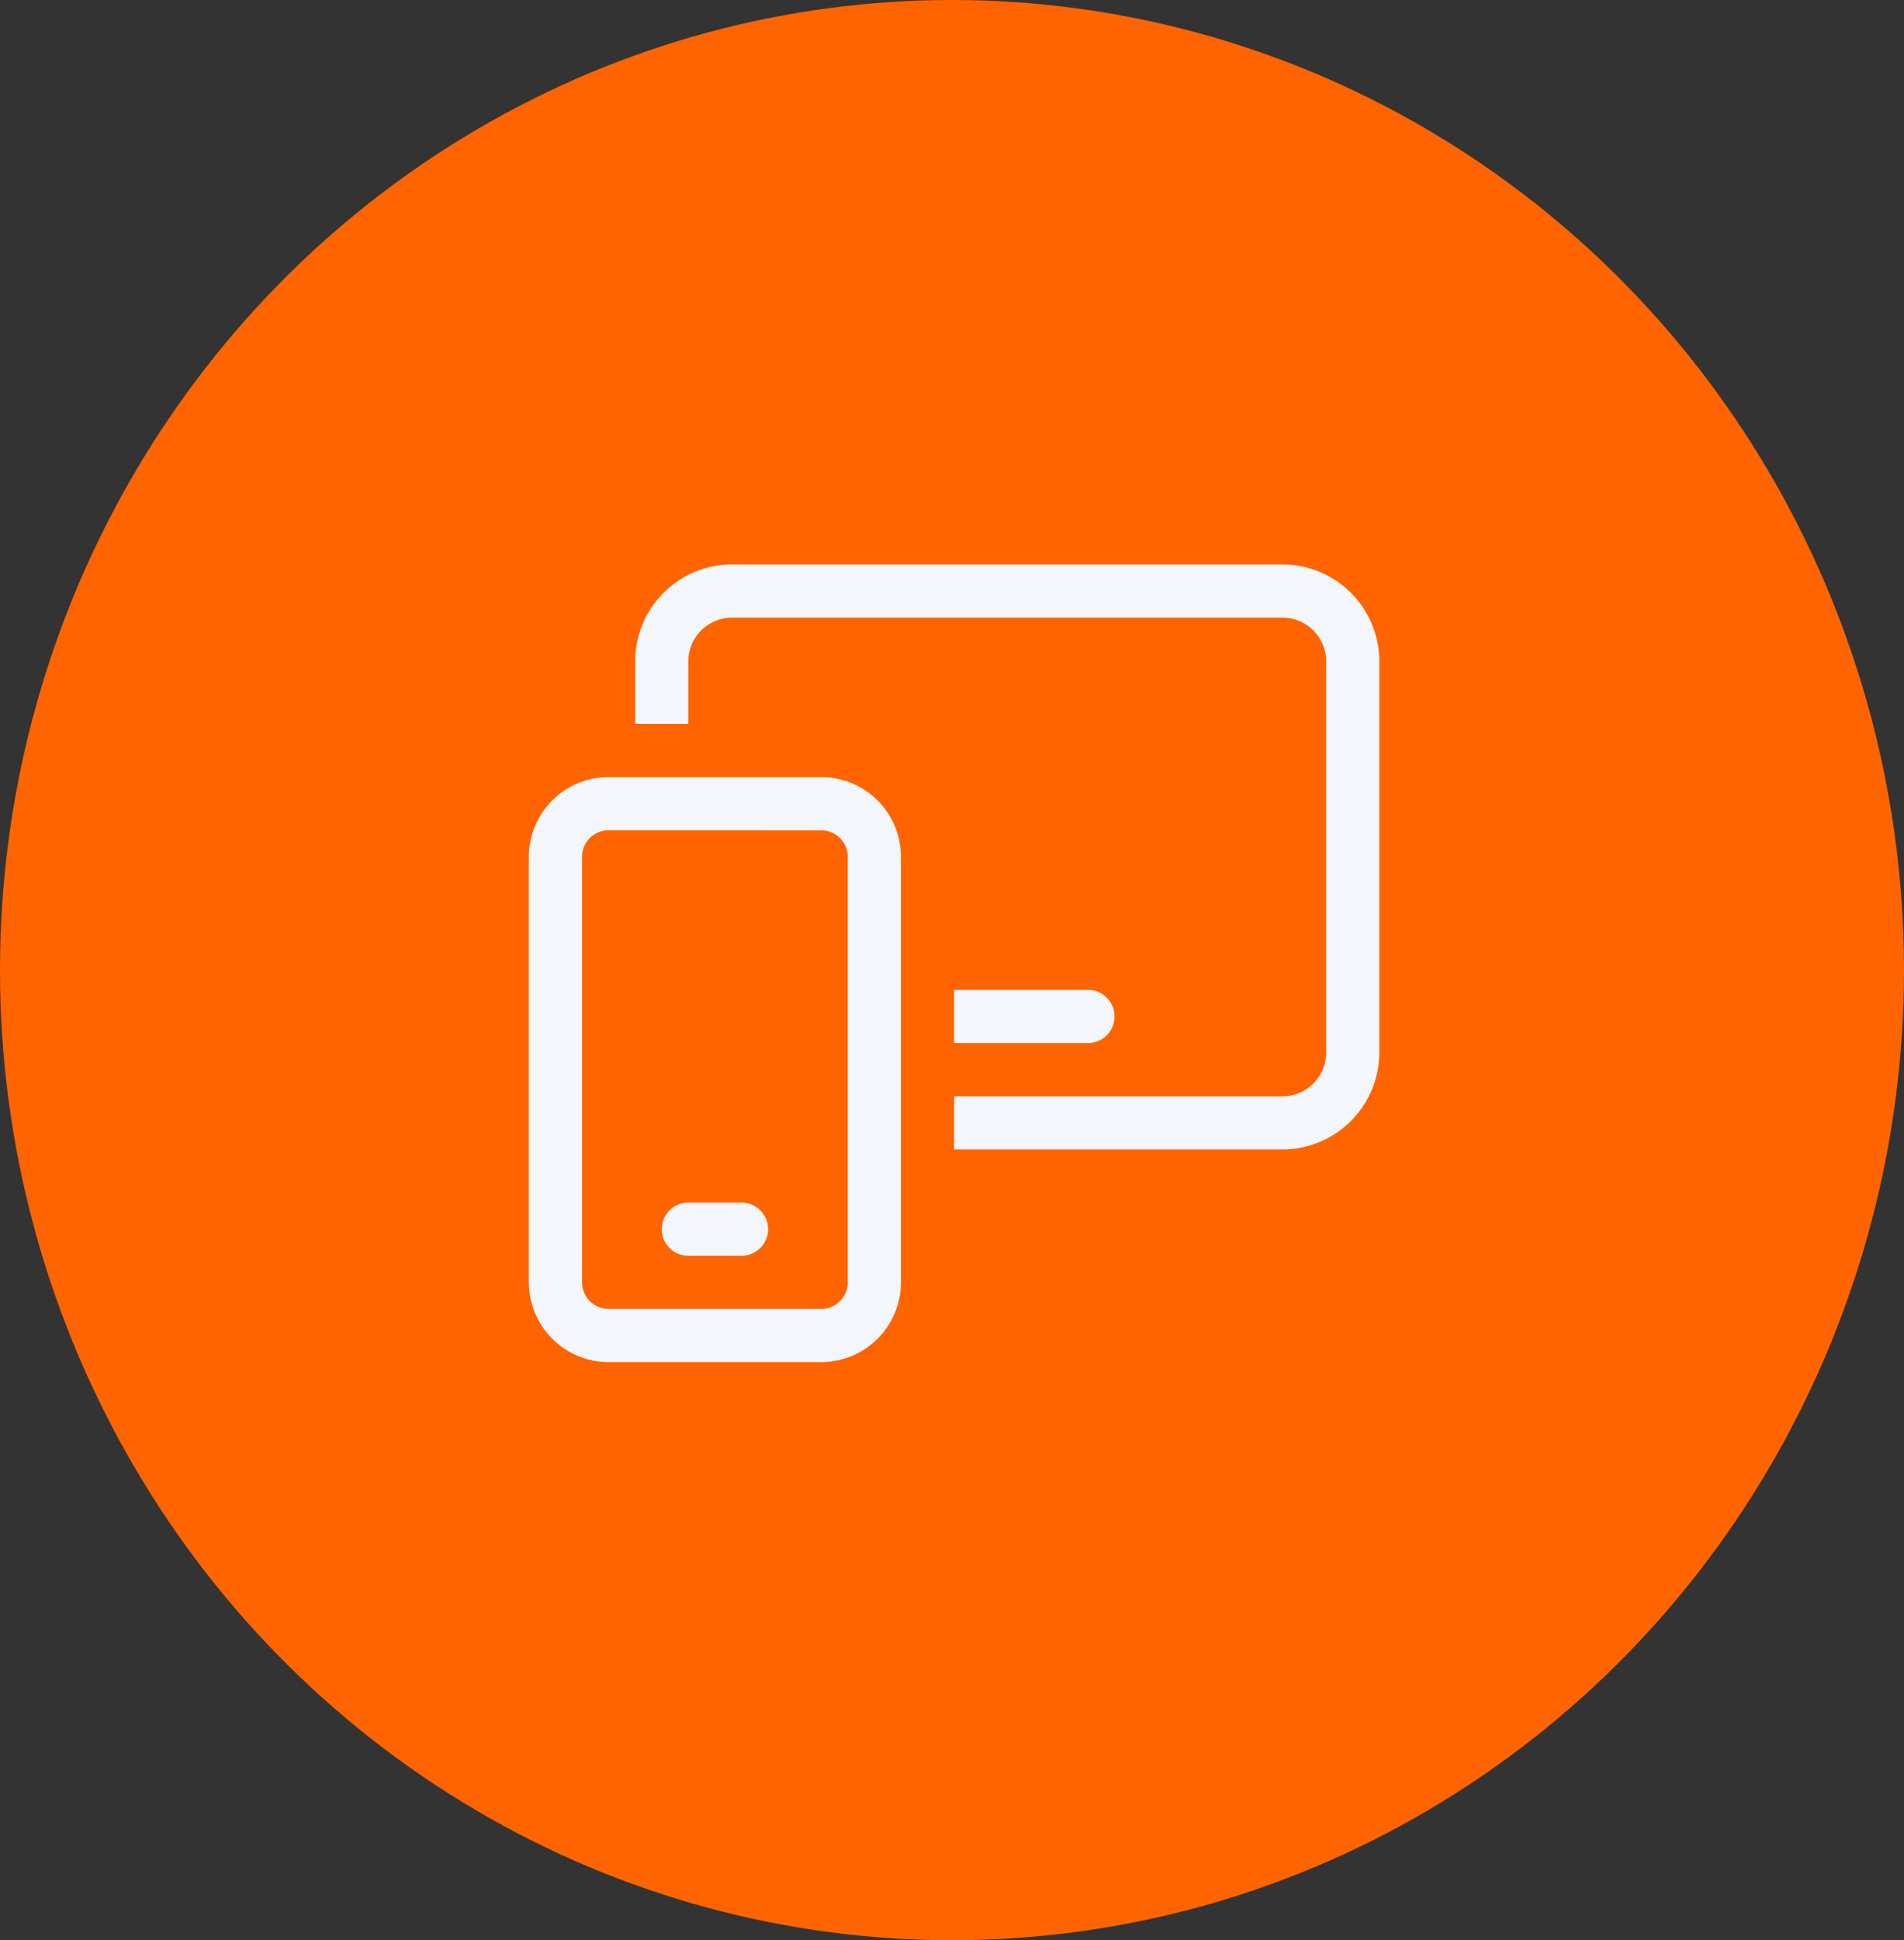
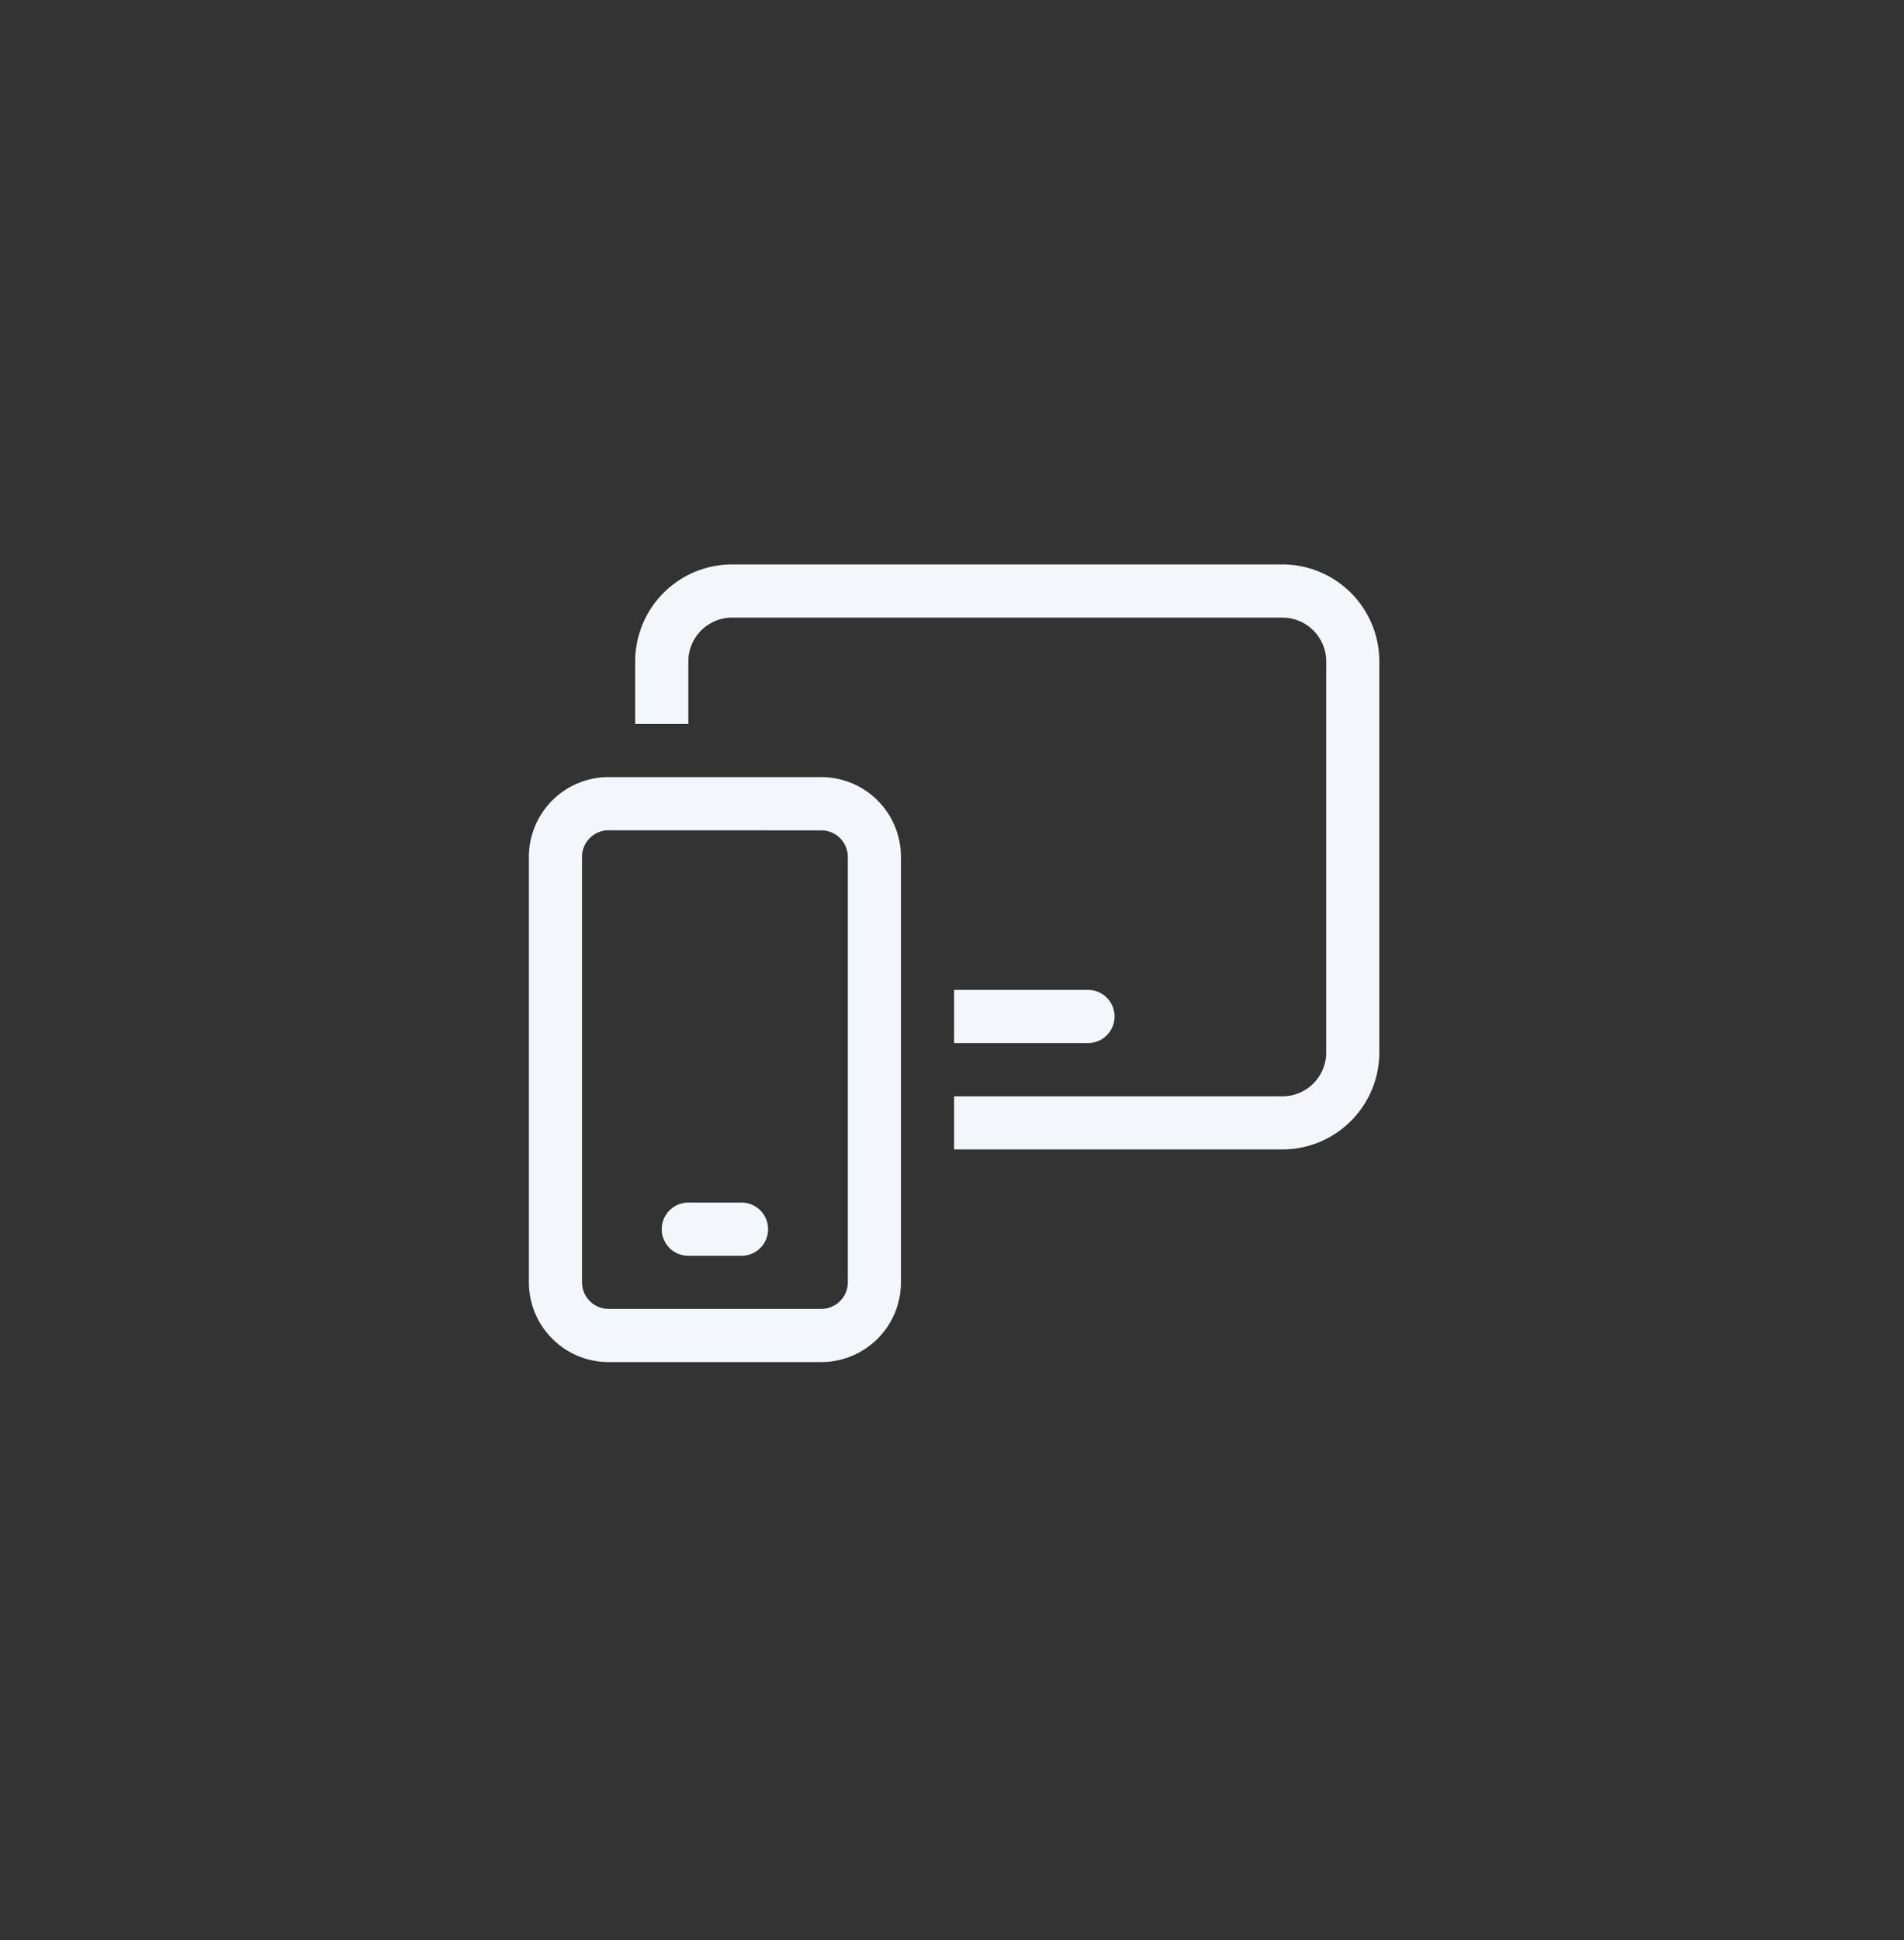
<svg xmlns="http://www.w3.org/2000/svg" width="54" height="55" viewBox="0 0 54 55">
  <rect x="0" y="0" width="54" height="55" fill="#333333" stroke="none" />
  <g id="Group_316" data-name="Group 316" transform="translate(-869 -4641)">
-     <ellipse id="Ellipse_19" data-name="Ellipse 19" cx="27" cy="27.5" rx="27" ry="27.5" transform="translate(869 4641)" fill="#ff6400" />
    <path id="mobility" d="M8.811,6.03A1.244,1.244,0,0,0,7.537,7.242v1.8H6.03v-1.8a2.751,2.751,0,0,1,2.781-2.72H24.353a2.751,2.751,0,0,1,2.781,2.72V18.385a2.751,2.751,0,0,1-2.781,2.72H15.075V19.6h9.279a1.244,1.244,0,0,0,1.274-1.212V7.242A1.244,1.244,0,0,0,24.353,6.03Zm6.264,12.06h3.769a.754.754,0,1,0,0-1.507H15.075ZM7.537,22.612a.754.754,0,0,0,0,1.508H9.045a.754.754,0,1,0,0-1.508Zm-4.522-9.8a2.261,2.261,0,0,1,2.261-2.261h6.03a2.261,2.261,0,0,1,2.261,2.261v12.06a2.261,2.261,0,0,1-2.261,2.261H5.276a2.261,2.261,0,0,1-2.261-2.261Zm2.261-.754a.754.754,0,0,0-.754.754v12.06a.754.754,0,0,0,.754.754h6.03a.754.754,0,0,0,.754-.754V12.814a.754.754,0,0,0-.754-.754Z" transform="translate(880.985 4652.478)" fill="#f3f7fb" />
  </g>
</svg>